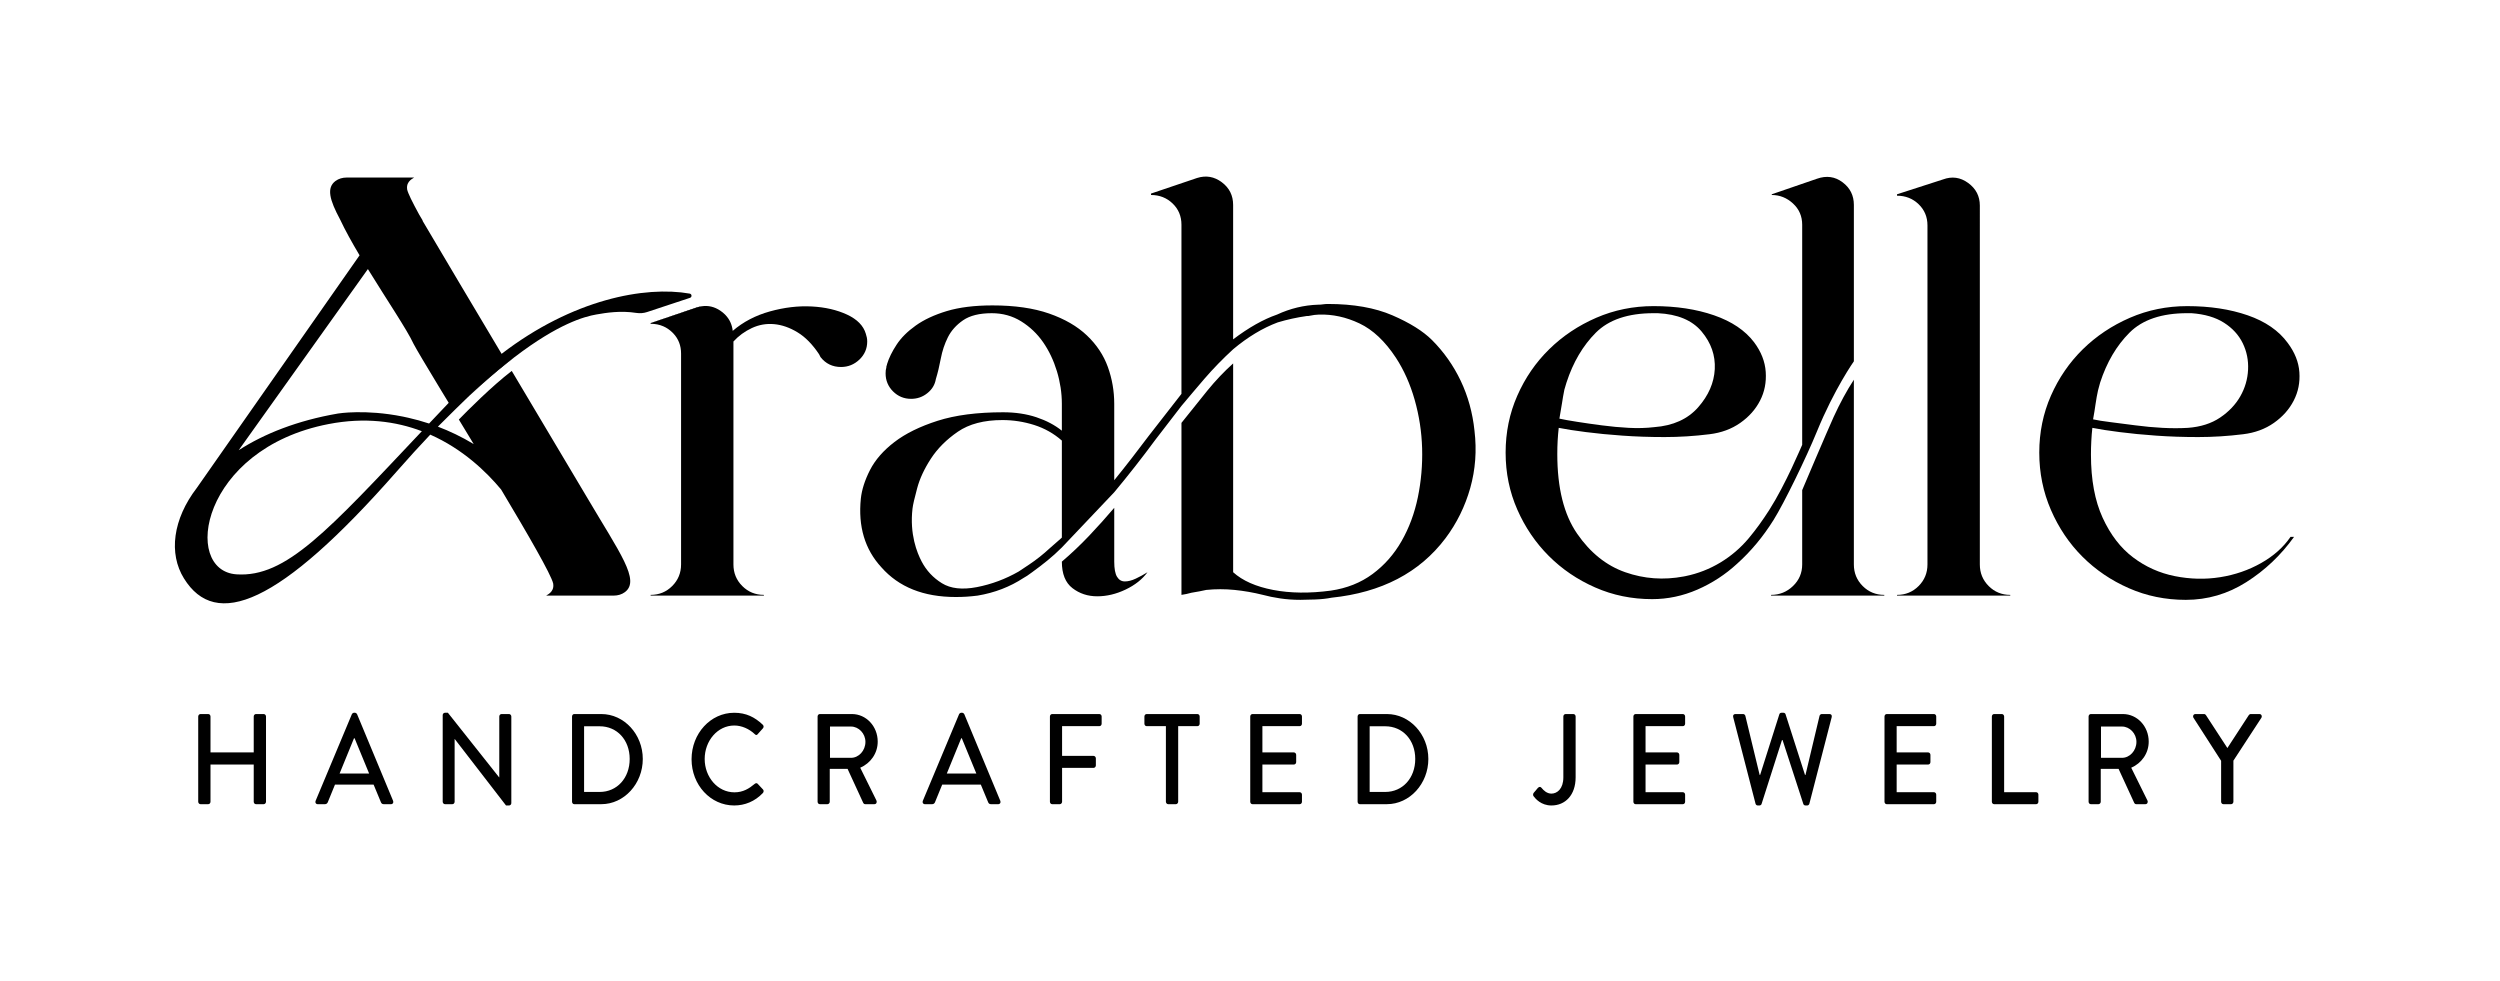
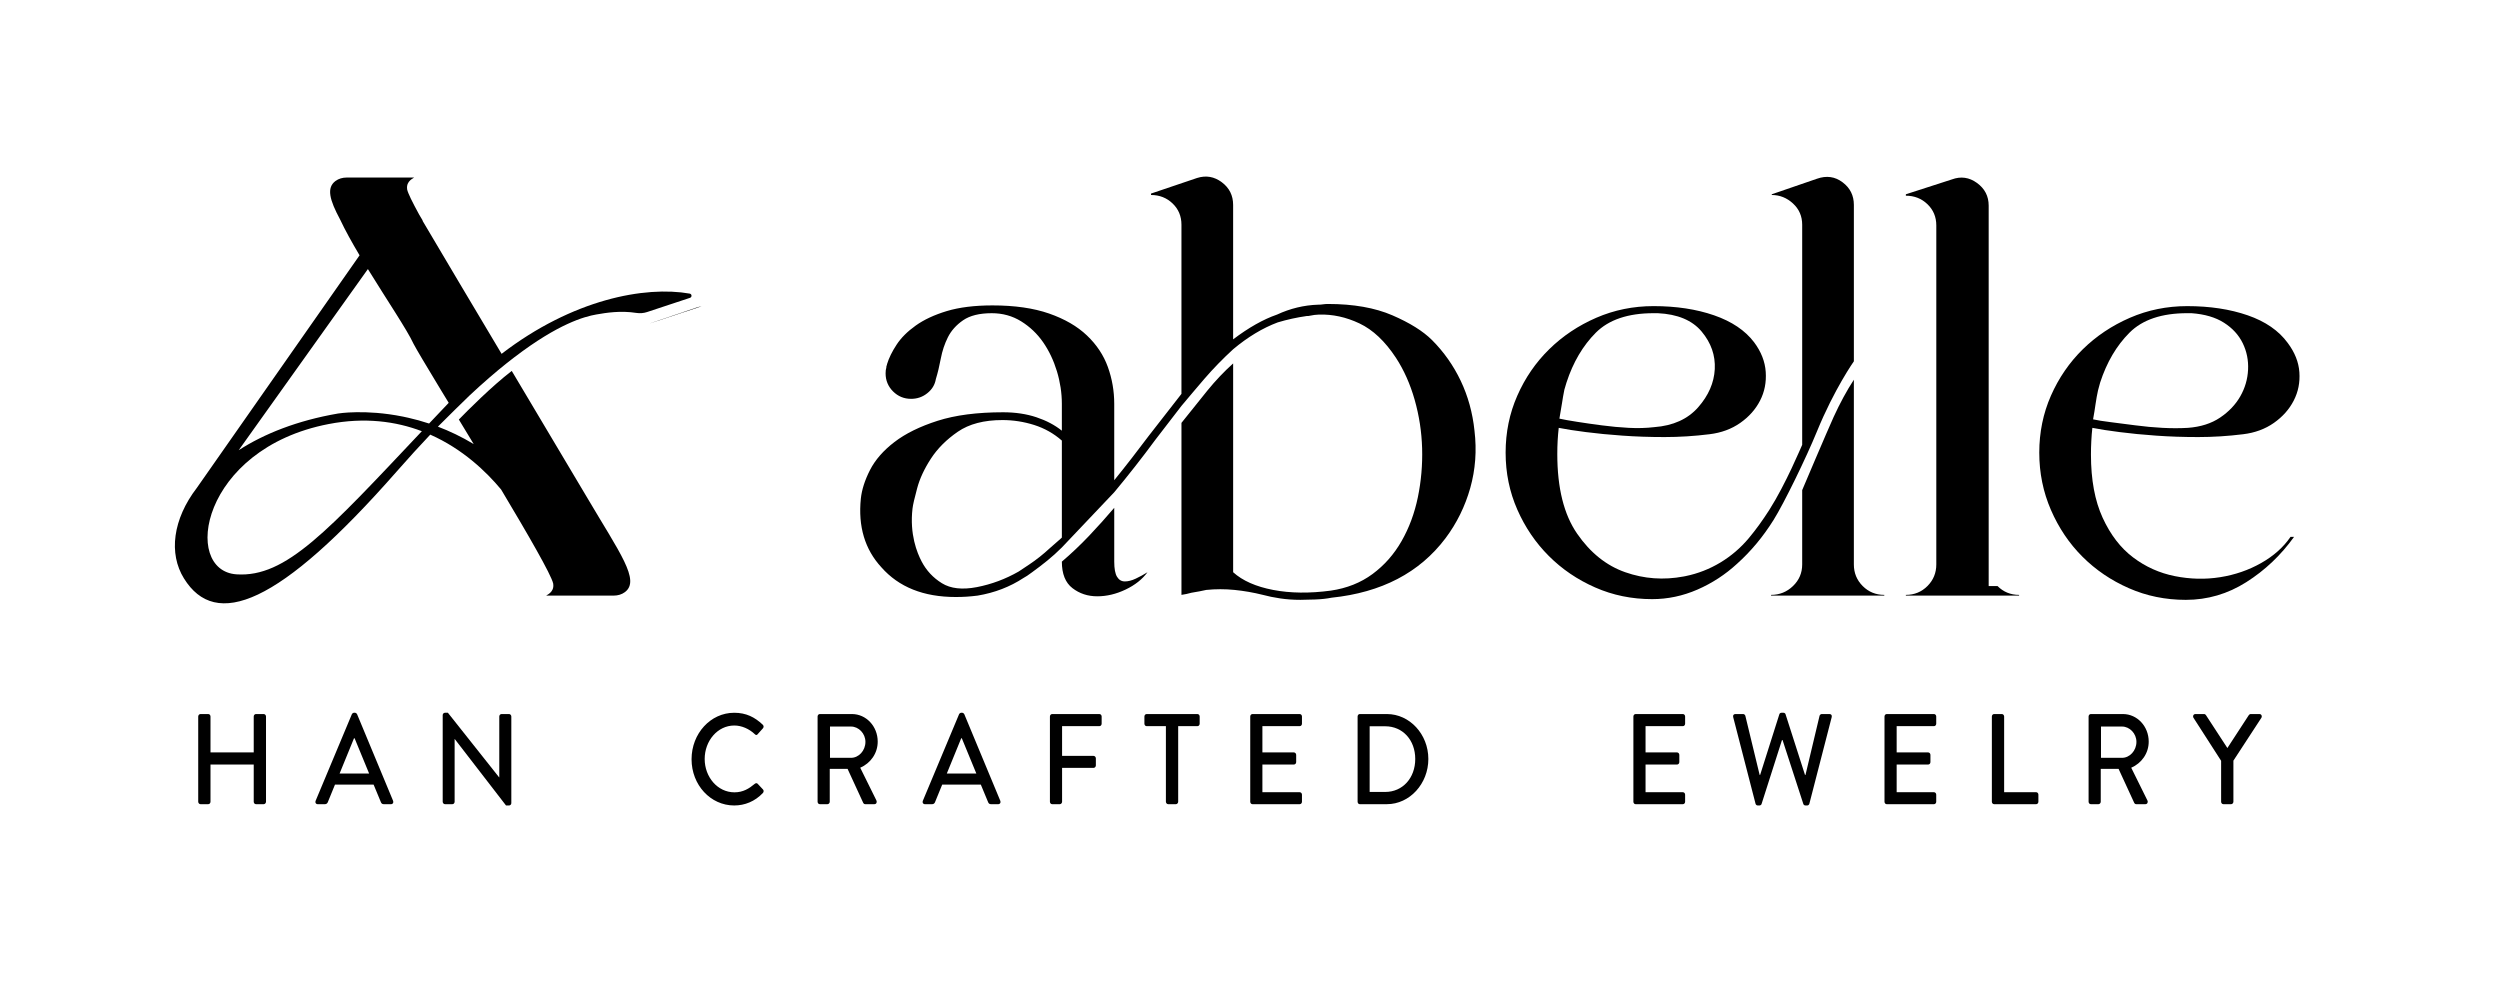
<svg xmlns="http://www.w3.org/2000/svg" id="Layer_1" data-name="Layer 1" viewBox="0 0 5637.92 2211.8">
  <g>
    <path d="m447.01,1615.82c0-2.9,2.4-5.52,5.06-5.52h17.58c2.93,0,5.06,2.61,5.06,5.52v81.01h97.49v-81.01c0-2.9,2.13-5.52,5.06-5.52h17.58c2.66,0,5.06,2.61,5.06,5.52v192.22c0,2.9-2.4,5.52-5.06,5.52h-17.58c-2.93,0-5.06-2.61-5.06-5.52v-83.91h-97.49v83.91c0,2.9-2.13,5.52-5.06,5.52h-17.58c-2.66,0-5.06-2.61-5.06-5.52v-192.22Z" />
    <path d="m711.77,1806l81.77-195.41c.8-1.74,3.2-3.19,4.53-3.19h2.66c1.33,0,3.73,1.45,4.53,3.19l81.24,195.41c1.6,3.78-.53,7.55-4.53,7.55h-16.78c-3.2,0-5.06-1.74-6.13-4.36l-16.51-39.78h-87.1c-5.33,13.36-10.92,26.42-16.25,39.78-.8,2.03-2.93,4.36-6.13,4.36h-16.78c-4,0-6.13-3.77-4.53-7.55Zm120.66-61.56l-32.76-79.56h-1.33l-32.5,79.56h66.59Z" />
    <path d="m998.37,1612.63c0-2.9,2.4-5.23,5.06-5.23h6.66l115.6,145.76h.27v-137.34c0-2.9,2.13-5.52,5.06-5.52h17.05c2.66,0,5.06,2.61,5.06,5.52v195.41c0,2.9-2.4,5.23-5.06,5.23h-6.93l-115.6-149.83h-.27v141.41c0,2.9-2.13,5.52-5.06,5.52h-16.78c-2.66,0-5.06-2.61-5.06-5.52v-195.41Z" />
-     <path d="m1290.04,1615.82c0-2.9,2.13-5.52,4.79-5.52h61.26c51.41,0,93.49,45.59,93.49,101.34s-42.08,101.92-93.49,101.92h-61.26c-2.66,0-4.79-2.61-4.79-5.52v-192.22Zm62.33,170.15c39.15,0,67.66-31.36,67.66-74.33s-28.5-73.75-67.66-73.75h-35.16v148.08h35.16Z" />
    <path d="m1655.76,1607.4c26.9,0,46.35,9.87,64.46,27,2.4,2.32,2.4,5.81.27,8.13l-11.72,13.07c-1.86,2.61-4.26,2.61-6.66,0-12.52-11.91-29.57-19.45-46.08-19.45-38.09,0-66.86,34.84-66.86,75.49s29.03,75.2,67.12,75.2c19.44,0,33.03-8.42,45.81-19.16,2.4-2.03,4.79-1.74,6.39-.29l12.25,13.07c2.13,2.03,1.6,5.81-.27,7.84-18.11,19.16-41.02,28.17-64.73,28.17-53.27,0-96.15-46.17-96.15-104.24s42.88-104.82,96.15-104.82Z" />
    <path d="m1843.81,1615.82c0-2.9,2.13-5.52,5.06-5.52h72.45c31.96,0,58.07,27.58,58.07,62.14,0,26.71-16.25,48.78-39.42,58.94l36.49,73.75c1.86,3.78,0,8.42-4.53,8.42h-20.78c-2.13,0-3.73-1.45-4.26-2.61l-35.43-76.95h-40.22v74.04c0,2.9-2.4,5.52-5.06,5.52h-17.31c-2.93,0-5.06-2.61-5.06-5.52v-192.22Zm75.38,93.21c17.31,0,32.5-15.97,32.5-36,0-18.87-15.18-34.55-32.5-34.55h-47.41v70.56h47.41Z" />
    <path d="m2081.14,1806l81.77-195.41c.8-1.74,3.2-3.19,4.53-3.19h2.66c1.33,0,3.73,1.45,4.53,3.19l81.24,195.41c1.6,3.78-.53,7.55-4.53,7.55h-16.78c-3.2,0-5.06-1.74-6.13-4.36l-16.51-39.78h-87.1c-5.33,13.36-10.92,26.42-16.25,39.78-.8,2.03-2.93,4.36-6.13,4.36h-16.78c-4,0-6.13-3.77-4.53-7.55Zm120.66-61.56l-32.76-79.56h-1.33l-32.5,79.56h66.59Z" />
    <path d="m2367.75,1615.82c0-2.9,2.13-5.52,5.06-5.52h106.54c2.93,0,5.06,2.61,5.06,5.52v16.26c0,2.9-2.13,5.52-5.06,5.52h-84.17v67.07h71.12c2.66,0,5.06,2.61,5.06,5.52v15.97c0,2.9-2.4,5.52-5.06,5.52h-71.12v76.37c0,2.9-2.4,5.52-5.06,5.52h-17.31c-2.93,0-5.06-2.61-5.06-5.52v-192.22Z" />
    <path d="m2629.31,1637.6h-43.42c-2.93,0-5.06-2.61-5.06-5.52v-16.26c0-2.9,2.13-5.52,5.06-5.52h114.53c2.93,0,5.06,2.61,5.06,5.52v16.26c0,2.9-2.13,5.52-5.06,5.52h-43.42v170.44c0,2.9-2.4,5.52-5.06,5.52h-17.58c-2.66,0-5.06-2.61-5.06-5.52v-170.44Z" />
    <path d="m2819.5,1615.82c0-2.9,2.13-5.52,5.06-5.52h106.54c2.93,0,5.06,2.61,5.06,5.52v16.26c0,2.9-2.13,5.52-5.06,5.52h-84.17v59.23h71.12c2.66,0,5.06,2.61,5.06,5.52v16.26c0,3.19-2.4,5.52-5.06,5.52h-71.12v62.43h84.17c2.93,0,5.06,2.61,5.06,5.52v15.97c0,2.9-2.13,5.52-5.06,5.52h-106.54c-2.93,0-5.06-2.61-5.06-5.52v-192.22Z" />
    <path d="m3061.62,1615.82c0-2.9,2.13-5.52,4.79-5.52h61.26c51.41,0,93.49,45.59,93.49,101.34s-42.08,101.92-93.49,101.92h-61.26c-2.66,0-4.79-2.61-4.79-5.52v-192.22Zm62.33,170.15c39.16,0,67.66-31.36,67.66-74.33s-28.5-73.75-67.66-73.75h-35.16v148.08h35.16Z" />
-     <path d="m3458.76,1788l9.59-11.32c3.73-3.48,6.13-2.32,8.52.58,4,4.94,11.45,12.49,21.84,12.49,13.05,0,26.9-11.03,26.9-36.58v-137.34c0-2.9,2.13-5.52,5.06-5.52h17.58c2.93,0,5.06,2.61,5.06,5.52v137.05c0,40.36-23.44,63.59-54.6,63.59-23.17,0-35.96-15.1-40.49-21.2-1.33-2.32-1.07-5.23.53-7.26Z" />
    <path d="m3683.57,1615.82c0-2.9,2.13-5.52,5.06-5.52h106.54c2.93,0,5.06,2.61,5.06,5.52v16.26c0,2.9-2.13,5.52-5.06,5.52h-84.17v59.23h71.12c2.66,0,5.06,2.61,5.06,5.52v16.26c0,3.19-2.4,5.52-5.06,5.52h-71.12v62.43h84.17c2.93,0,5.06,2.61,5.06,5.52v15.97c0,2.9-2.13,5.52-5.06,5.52h-106.54c-2.93,0-5.06-2.61-5.06-5.52v-192.22Z" />
    <path d="m3908.65,1617.27c-1.07-4.06,1.07-6.97,4.79-6.97h17.85c2.13,0,4.26,2.03,4.79,4.06l32.23,133.28h1.07l43.42-137.05c.53-1.74,2.4-3.19,4.53-3.19h4.79c2.13,0,4,1.45,4.53,3.19l43.95,137.05h1.07l31.7-133.28c.53-2.03,2.66-4.06,4.79-4.06h17.85c3.73,0,5.86,2.9,4.79,6.97l-50.34,195.12c-.53,2.32-2.66,4.06-4.79,4.06h-4.26c-1.86,0-4-1.45-4.53-3.19l-46.88-144.31h-1.33l-46.08,144.31c-.53,1.74-2.66,3.19-4.53,3.19h-4.26c-2.13,0-4.26-1.74-4.79-4.06l-50.34-195.12Z" />
    <path d="m4249.86,1615.82c0-2.9,2.13-5.52,5.06-5.52h106.54c2.93,0,5.06,2.61,5.06,5.52v16.26c0,2.9-2.13,5.52-5.06,5.52h-84.17v59.23h71.12c2.66,0,5.06,2.61,5.06,5.52v16.26c0,3.19-2.4,5.52-5.06,5.52h-71.12v62.43h84.17c2.93,0,5.06,2.61,5.06,5.52v15.97c0,2.9-2.13,5.52-5.06,5.52h-106.54c-2.93,0-5.06-2.61-5.06-5.52v-192.22Z" />
    <path d="m4491.98,1615.82c0-2.9,2.13-5.52,5.06-5.52h17.58c2.66,0,5.06,2.61,5.06,5.52v170.73h72.18c2.93,0,5.06,2.61,5.06,5.52v15.97c0,2.9-2.13,5.52-5.06,5.52h-94.82c-2.93,0-5.06-2.61-5.06-5.52v-192.22Z" />
    <path d="m4710.13,1615.82c0-2.9,2.13-5.52,5.06-5.52h72.45c31.96,0,58.07,27.58,58.07,62.14,0,26.71-16.25,48.78-39.42,58.94l36.49,73.75c1.87,3.78,0,8.42-4.53,8.42h-20.78c-2.13,0-3.73-1.45-4.26-2.61l-35.43-76.95h-40.22v74.04c0,2.9-2.4,5.52-5.06,5.52h-17.31c-2.93,0-5.06-2.61-5.06-5.52v-192.22Zm75.38,93.21c17.31,0,32.5-15.97,32.5-36,0-18.87-15.18-34.55-32.5-34.55h-47.41v70.56h47.41Z" />
    <path d="m5008.99,1715.7l-62.33-96.98c-2.13-3.77,0-8.42,4.26-8.42h19.71c2.13,0,3.46,1.45,4.26,2.61l48.21,74.04,48.21-74.04c.8-1.16,2.4-2.61,4.26-2.61h19.98c4.26,0,6.39,4.65,4.26,8.42l-63.13,96.69v92.62c0,2.9-2.4,5.52-5.06,5.52h-17.58c-2.93,0-5.06-2.61-5.06-5.52v-92.33Z" />
  </g>
  <path d="m1555.45,662.14c-100.67-17.74-263.78,12.54-424.27,135.83-64.86-108.87-129.34-217.09-177.48-298.78l-1.13-2.09.91.59-8.15-13.67c-7.72-14.1-14.04-26.21-18.71-35.81-4.5-9.38-7.4-16.35-8.31-20.42-.05-.37-.11-.8-.16-1.18-2.68-19.14,15.54-24.98,15.71-26.16l.05-.05h-152.18c-9.06,0-18.06,2.47-25.3,7.88-20.37,15.33-13.35,42.29,10.56,86.73,11.31,24.23,26.86,52.05,43.9,80.78l-366.91,524.35c-54.3,70.7-64,148.21-29.11,204.33,71.4,115.14,213.61,62.13,480.6-242.12,26.21-29.86,51.08-57.14,74.83-82.17,73.28,32.43,126.45,83.68,159.63,123.56.11.11.16.21.21.27,60.68,101.52,112.78,191.69,117.34,211.79.05.37.11.8.16,1.18,2.73,19.35-15.97,25.14-15.76,26.21h152.18c9.06,0,18.06-2.47,25.25-7.88,35.32-26.53-11.52-88.12-86.09-214.63-45.67-77.13-106.78-179.52-169.12-284.15-45.08,34.47-100.24,90-119.32,109.62,10.83,17.9,22.14,36.5,33.5,55.32-27.34-16.51-54.46-29.32-80.73-39.29,12.06-12.54,67.86-67.01,71.69-70.6,30.59-28.6,58.59-52.71,84.1-73.02h0c5.68-4.5,11.24-8.84,16.71-12.96.16-.16.38-.27.54-.37,98.47-75.15,157.11-91.29,184.18-96,22.62-3.97,54.78-9.11,90.27-3.54,8.04,1.23,16.35.64,24.12-1.93l96.97-32.11c4.82-1.61,4.34-8.58-.7-9.49Zm-1021.94,633.11c-124.3-8.2-80.62-283.18,207.5-338.93,81.91-15.87,151.96-6.06,210.34,16.13-212.96,225.72-306.56,330.09-417.83,322.8Zm434.13-340.11c-16.03-5.31-31.68-9.6-46.63-12.97-4.23-1.02-8.42-1.88-12.54-2.73h-.05c-84.69-17.05-146.01-6.91-146.01-6.91-91.98,15.81-166.71,45.67-224.17,82.82l291.44-408.56c42.67,69.31,88.82,137.81,102.6,167.88.05.16.16.32.21.48,7.45,14.1,28.36,49.1,56.12,94.93,1.88,3.06,3.75,6.17,5.63,9.33,5.68,9.33,11.52,19.03,17.69,29.05-15.28,16.08-30.02,31.63-44.28,46.69Zm60.7-33.96c4.45-4.37,8.86-8.64,13.23-12.8-4.36,4.16-8.78,8.43-13.23,12.8Z" />
-   <path d="m1160.05,805.6c-5.42,4.11-10.99,8.45-16.68,12.94-28.7,22.85-60.54,50.47-95.68,83.93,26.32-25.88,63.03-60.38,95.25-84.69,5.9-4.44,11.64-8.56,17.11-12.18Z" />
  <g>
-     <path d="m1954.9,761.36c-.54-2.63-1.34-5.57-2.36-8.79-5.36-18.06-19.46-32.43-42.29-43.1-22.94-10.61-49.53-16.78-79.81-18.33-30.34-1.61-61.75,2.15-94.18,11.15-32.48,9.06-60.41,23.69-83.84,43.9-1.55-14.1-7.02-26.05-16.46-35.86-.32-.37-.7-.75-1.07-1.13-3.06-3.05-6.54-5.9-10.4-8.52-13.24-8.95-27.34-12.28-42.29-9.92-3.64.59-7.34,1.5-11.15,2.73l-94.82,32.11-8.95,3v1.61c10.45,0,19.99,1.88,28.68,5.68,7.29,3.16,13.94,7.67,19.99,13.51.8.8,1.66,1.61,2.41,2.41.05.05.05.1.11.1,11.63,12.33,17.47,27.45,17.47,45.35v475.67c0,19.14-6.7,35.38-19.99,48.67-13.29,13.29-29.48,19.94-48.67,19.94v1.61h255.42v-1.61c-19.19,0-35.43-6.65-48.72-19.94-13.29-13.29-19.94-29.53-19.94-48.67v-502.79c11.69-12.81,25.57-22.89,41.49-30.34,15.97-7.45,32.75-10.4,50.28-8.79,17.58,1.61,35.16,7.72,52.69,18.39,17.58,10.61,33.77,27.12,48.67,49.48l3.22,6.38c11.69,14.9,27.12,22.35,46.26,22.35,15.97,0,29.8-5.63,41.54-16.78,11.69-11.15,17.53-24.77,17.53-40.68,0-3.22-.27-6.11-.8-8.79Z" />
    <path d="m3325.21,971.27c-4.23-40.47-14.63-77.94-31.09-112.57-16.51-34.57-38.06-65.13-64.65-91.77-20.26-20.21-50.07-38.81-89.41-55.85-39.34-16.99-87.8-25.57-145.26-25.57-4.23,0-7.93.32-11.15.8-3.22.59-6.91.8-11.15.8-31.95,1.07-62.82,8.52-92.63,22.35-30.88,10.67-63.84,29.27-98.95,55.85v-303.23c0-21.28-8.52-38.33-25.52-51.08-17.05-12.81-35.7-15.97-55.85-9.6l-103.78,35.11v3.22c19.14,0,35.38,6.38,48.67,19.14,13.29,12.76,19.94,28.73,19.94,47.87v381.49l-73.38,94.18c-12.81,17.05-25.57,33.83-38.33,50.28-12.76,16.51-26.1,33.29-39.88,50.28v-172.39c0-28.73-4.82-56.39-14.37-82.98-9.59-26.59-25.3-50.28-47.12-71.02-21.82-20.8-50.28-37.25-85.39-49.53-35.11-12.22-77.67-18.33-127.68-18.33-40.47,0-74.78,4.29-102.97,12.76-28.2,8.52-51.62,19.46-70.22,32.75-18.65,13.29-33.02,27.66-43.1,43.1-10.13,15.44-17.31,30.07-21.55,43.9,0,1.07-.27,2.14-.8,3.16-.54,1.07-.8,2.68-.8,4.77-1.07,3.22-1.61,7.51-1.61,12.81,0,15.92,5.63,29.54,16.78,40.68,11.2,11.15,24.76,16.78,40.68,16.78,13.83,0,26.1-4.23,36.72-12.81,10.67-8.47,17.05-19.14,19.19-31.89,4.23-13.83,7.99-29.27,11.15-46.31,3.22-16.99,8.52-32.97,15.97-47.87,7.45-14.9,18.87-27.66,34.31-38.33,15.44-10.61,36.99-15.92,64.65-15.92,24.5,0,46.53,6.11,66.25,18.33,19.67,12.22,36.18,27.93,49.48,47.06,13.29,19.19,23.69,41.01,31.14,65.45,7.4,24.5,11.15,48.99,11.15,73.43v60.68c-15.97-12.81-35.11-22.89-57.46-30.34-22.35-7.45-47.33-11.2-74.99-11.2-58.53,0-107.74,6.43-147.68,19.19-39.88,12.76-72.36,28.73-97.34,47.87-25.03,19.14-43.36,40.2-55.1,63.04-11.69,22.89-18.6,44.44-20.74,64.64-6.38,62.82,9.06,114.44,46.31,154.86,39.34,44.71,95.2,67,167.56,67,8.52,0,16.78-.21,24.76-.75,7.99-.53,16.19-1.34,24.76-2.41,38.27-6.38,72.85-19.67,103.72-39.94,4.23-2.09,10.61-6.38,19.14-12.76,11.74-8.47,23.16-17.26,34.36-26.32,11.15-9.06,22.03-18.87,32.7-29.54l118.14-124.52c15.92-19.14,31.63-38.54,47.06-58.27,15.44-19.67,30.61-39.61,45.51-59.82l59.02-76.65h0c17.18-20.26,34.28-40.93,51.8-61.16,20.27-23.41,41.89-45.62,64.74-66.52h0c32.97-27.66,66.52-47.87,100.56-60.63,21.28-6.38,43.1-11.2,65.45-14.37h3.22c10.61-2.14,18.6-3.22,23.91-3.22,30.88-1.02,61.48,5.57,91.82,19.94,30.29,14.37,57.68,40.2,82.17,77.45,18.06,27.66,32.16,59.29,42.29,94.93,10.13,35.7,15.71,72.09,16.78,109.35,1.02,37.26-2.14,73.97-9.6,110.15-7.45,36.18-19.67,69.15-36.72,98.95-16.99,29.8-38.86,54.57-65.45,74.24-26.59,19.67-58,32.16-94.13,37.47-47.92,6.43-91.29,5.9-130.09-1.55-38.86-7.45-68.93-20.74-90.21-39.94v-470.85c-20.21,18.12-39.67,38.59-58.27,61.43-18.6,22.89-38.06,47.12-58.27,72.63v387.87c7.45-1.02,14.9-2.63,22.35-4.77,6.38-1.07,12.49-2.14,18.39-3.22,5.84-1.02,10.88-2.09,15.17-3.16,21.28-2.14,42.51-2.14,63.84,0,21.28,2.14,42.56,5.84,63.84,11.15,11.69,3.22,24.71,5.84,39.08,7.99,14.37,2.14,29.54,3.22,45.51,3.22,8.52,0,19.67-.27,33.5-.8,13.83-.54,26.1-1.88,36.72-4.02,112.78-11.69,198.49-56.39,257.03-134.06,25.52-34.04,44.12-71.83,55.85-113.32,11.69-41.54,14.9-84.64,9.54-129.29Zm-930.55,241l-1.61,1.61-25.52,22.35c-14.9,13.83-30.34,26.05-46.31,36.72l-23.91,15.92c-29.8,17.04-61.21,28.73-94.18,35.16-33.02,6.38-59.34,3.43-79.01-8.79-19.73-12.22-34.9-28.46-45.51-48.67-10.67-20.21-27.46-61.84-20.74-119.75.98-8.48,4.5-23.64,10.4-45.46,5.79-21.82,16.19-44.17,31.09-67.06,14.9-22.89,35.11-43.1,60.68-60.68,25.52-17.53,59.07-26.32,100.56-26.32,24.44,0,48.4,3.75,71.83,11.15,23.37,7.5,44.12,19.19,62.23,35.16v218.65Zm166.81,92.57c-9.06,4.29-17.31,6.38-24.76,6.38s-13.29-3.43-17.53-10.35c-4.29-6.91-6.38-18.38-6.38-34.31v-121.36c-18.12,21.33-36.99,42.35-56.66,63.09-19.73,20.74-40.2,40.15-61.48,58.27,0,27.66,7.99,47.6,23.96,59.82,15.97,12.28,34.57,18.38,55.85,18.38s42.56-5.04,63.84-15.17c21.28-10.13,37.74-23.16,49.48-39.13-8.52,5.36-17.31,10.13-26.32,14.37Z" />
    <path d="m4155.2,411.01c-16.99-12.81-36.18-15.44-57.46-7.99l-102.11,35.11v1.61c18.06,0,34.04,6.38,47.87,19.14,13.83,12.76,20.74,28.73,20.74,47.87v496.42c-2.14,4.29-36.74,88.08-74.24,146.87-14.69,23.02-30.01,44.29-46.19,63.63-36.61,43.75-86.8,74.28-142.72,85.58-1.4.28-2.81.56-4.22.82-45.24,8.52-89.14,5.31-131.65-9.6-42.61-14.9-78.8-43.9-108.55-87-29.8-43.1-44.7-102.92-44.7-179.57,0-10.61.27-20.74.8-30.29.54-9.6,1.34-19.19,2.41-28.73,15.92,3.16,36.4,6.38,61.43,9.54,24.98,3.22,52.42,5.9,82.23,7.99,29.75,2.15,61.43,3.22,94.93,3.22s67.33-2.14,101.36-6.38c26.59-3.21,49.74-11.74,69.47-25.57,19.67-13.83,34.52-30.55,44.65-50.28,10.13-19.67,14.37-41.22,12.76-64.65-1.55-23.37-10.35-45.72-26.32-67.06-20.21-26.59-50.28-46.8-90.16-60.63-39.93-13.83-85.39-20.74-136.47-20.74-45.78,0-88.87,8.79-129.29,26.32-40.47,17.58-75.85,41.27-106.13,71.02-30.34,29.8-54.3,64.65-71.83,104.58-17.58,39.88-26.37,82.71-26.37,128.49s8.79,88.55,26.37,128.48c17.53,39.88,41.22,74.78,71.02,104.53,29.75,29.8,64.65,53.5,104.53,71.02,39.93,17.58,82.71,26.37,128.49,26.37,35.11,0,69.15-7.18,102.17-21.55,32.97-14.37,62.77-33.77,89.41-58.27,30.82-27.66,58.28-60.41,82.24-98.69,23.96-38.33,73.6-140.3,97.62-199.11,39.29-96.21,83.5-158.74,83.5-158.74v-352.71c0-21.28-8.52-38.33-25.57-51.08Zm-632.84,499.58c1.55-10.61,3.43-21.28,5.57-31.89l4.77-15.97c14.9-45.78,36.99-83.25,66.25-112.57,29.27-29.21,72.63-43.85,130.09-43.85h9.54c44.71,2.14,77.67,15.92,99,41.49,21.28,25.51,31.09,53.71,29.54,84.58-1.61,30.88-14.15,59.61-37.52,86.19-23.42,26.59-56.44,41.49-98.95,44.7-18.12,2.14-37.31,2.68-57.46,1.61-20.26-1.07-40.47-2.95-60.68-5.63-20.21-2.63-38.86-5.31-55.85-7.99-17.05-2.63-30.34-5.04-39.93-7.18,2.14-11.68,4.02-22.83,5.63-33.5Zm678.35,411.03c-13.29-13.29-19.94-29.53-19.94-48.67v-416.6c-15.97,24.5-31.14,52.42-45.51,83.78-14.37,31.41-71.02,165.2-71.02,165.2v167.62c0,19.14-6.91,35.38-20.74,48.67-13.83,13.29-30.34,19.94-49.48,19.94v1.61h255.36v-1.61c-19.14,0-35.38-6.65-48.67-19.94Z" />
-     <path d="m4484.8,1321.62c-13.29-13.29-19.94-29.53-19.94-48.67V463.65c0-21.23-8.79-38.27-26.32-51.03-17.58-12.81-36.5-15.44-56.66-7.99l-103.78,33.5v3.22c19.14,0,35.38,6.38,48.67,19.14,13.29,12.76,19.99,28.73,19.99,47.87v764.59c0,19.14-6.7,35.38-19.99,48.67-13.29,13.29-29.54,19.94-48.67,19.94v1.61h255.36v-1.61c-19.14,0-35.38-6.65-48.67-19.94Z" />
+     <path d="m4484.8,1321.62V463.65c0-21.23-8.79-38.27-26.32-51.03-17.58-12.81-36.5-15.44-56.66-7.99l-103.78,33.5v3.22c19.14,0,35.38,6.38,48.67,19.14,13.29,12.76,19.99,28.73,19.99,47.87v764.59c0,19.14-6.7,35.38-19.99,48.67-13.29,13.29-29.54,19.94-48.67,19.94v1.61h255.36v-1.61c-19.14,0-35.38-6.65-48.67-19.94Z" />
    <path d="m5099.31,1269.73c-28.2,15.97-59.02,26.64-92.57,31.95-33.5,5.31-67.59,4.5-102.17-2.41-34.57-6.91-65.99-21.01-94.13-42.29-28.25-21.28-51.08-51.08-68.67-89.41-17.53-38.27-26.32-85.6-26.32-142.05,0-10.61.21-21.01.8-31.14.48-10.08,1.29-19.94,2.36-29.48,15.97,3.16,36.45,6.38,61.48,9.54,24.98,3.22,52.37,5.9,82.17,7.99,29.8,2.15,61.48,3.22,94.98,3.22s67.27-2.14,101.36-6.38c26.59-3.21,49.74-11.74,69.42-25.57,19.67-13.83,34.57-30.55,44.7-50.28,10.13-19.67,14.37-40.95,12.76-63.84-1.55-22.89-10.35-44.92-26.32-66.25-20.21-27.66-50.28-48.4-90.16-62.23-39.93-13.83-85.44-20.74-136.47-20.74-45.78,0-88.87,8.79-129.29,26.32-40.47,17.58-75.85,41.27-106.19,71.02-30.29,29.8-54.25,64.65-71.83,104.58-17.53,39.88-26.32,82.71-26.32,128.49s8.79,88.87,26.32,129.29c17.58,40.42,41.22,75.58,71.02,105.33,29.8,29.8,64.65,53.5,104.58,71.02,39.88,17.58,82.71,26.37,128.49,26.37,48.94,0,94.45-13.29,136.47-39.94,42.02-26.59,77.94-60.63,107.74-102.17h-7.99c-15.97,23.43-38.06,43.1-66.25,59.07Zm-373.51-358.34c1.61-11.15,3.48-21.55,5.63-31.14l4.77-17.53c14.9-45.78,36.93-83.25,66.25-112.57,29.21-29.21,72.63-43.85,130.09-43.85h9.54c29.8,2.14,54.3,9.33,73.44,21.55,19.14,12.22,33.23,27.66,42.29,46.26,9.06,18.65,13.03,38.6,11.95,59.88-1.07,21.28-6.91,41.22-17.53,59.82-10.67,18.65-25.84,34.63-45.51,47.92-19.67,13.29-43.9,21.01-72.63,23.16-18.06,1.07-37.25,1.07-57.46,0-20.21-1.07-40.42-2.95-60.62-5.63-20.26-2.63-38.86-5.04-55.85-7.18-17.05-2.09-30.34-4.23-39.93-6.38,2.14-11.69,4.02-23.16,5.57-34.31Z" />
  </g>
  <path d="m1582.2,690.76l-105.65,35-9.27,3.06v-.21l8.95-3,94.82-32.11c3.81-1.23,7.5-2.14,11.15-2.73Z" />
</svg>